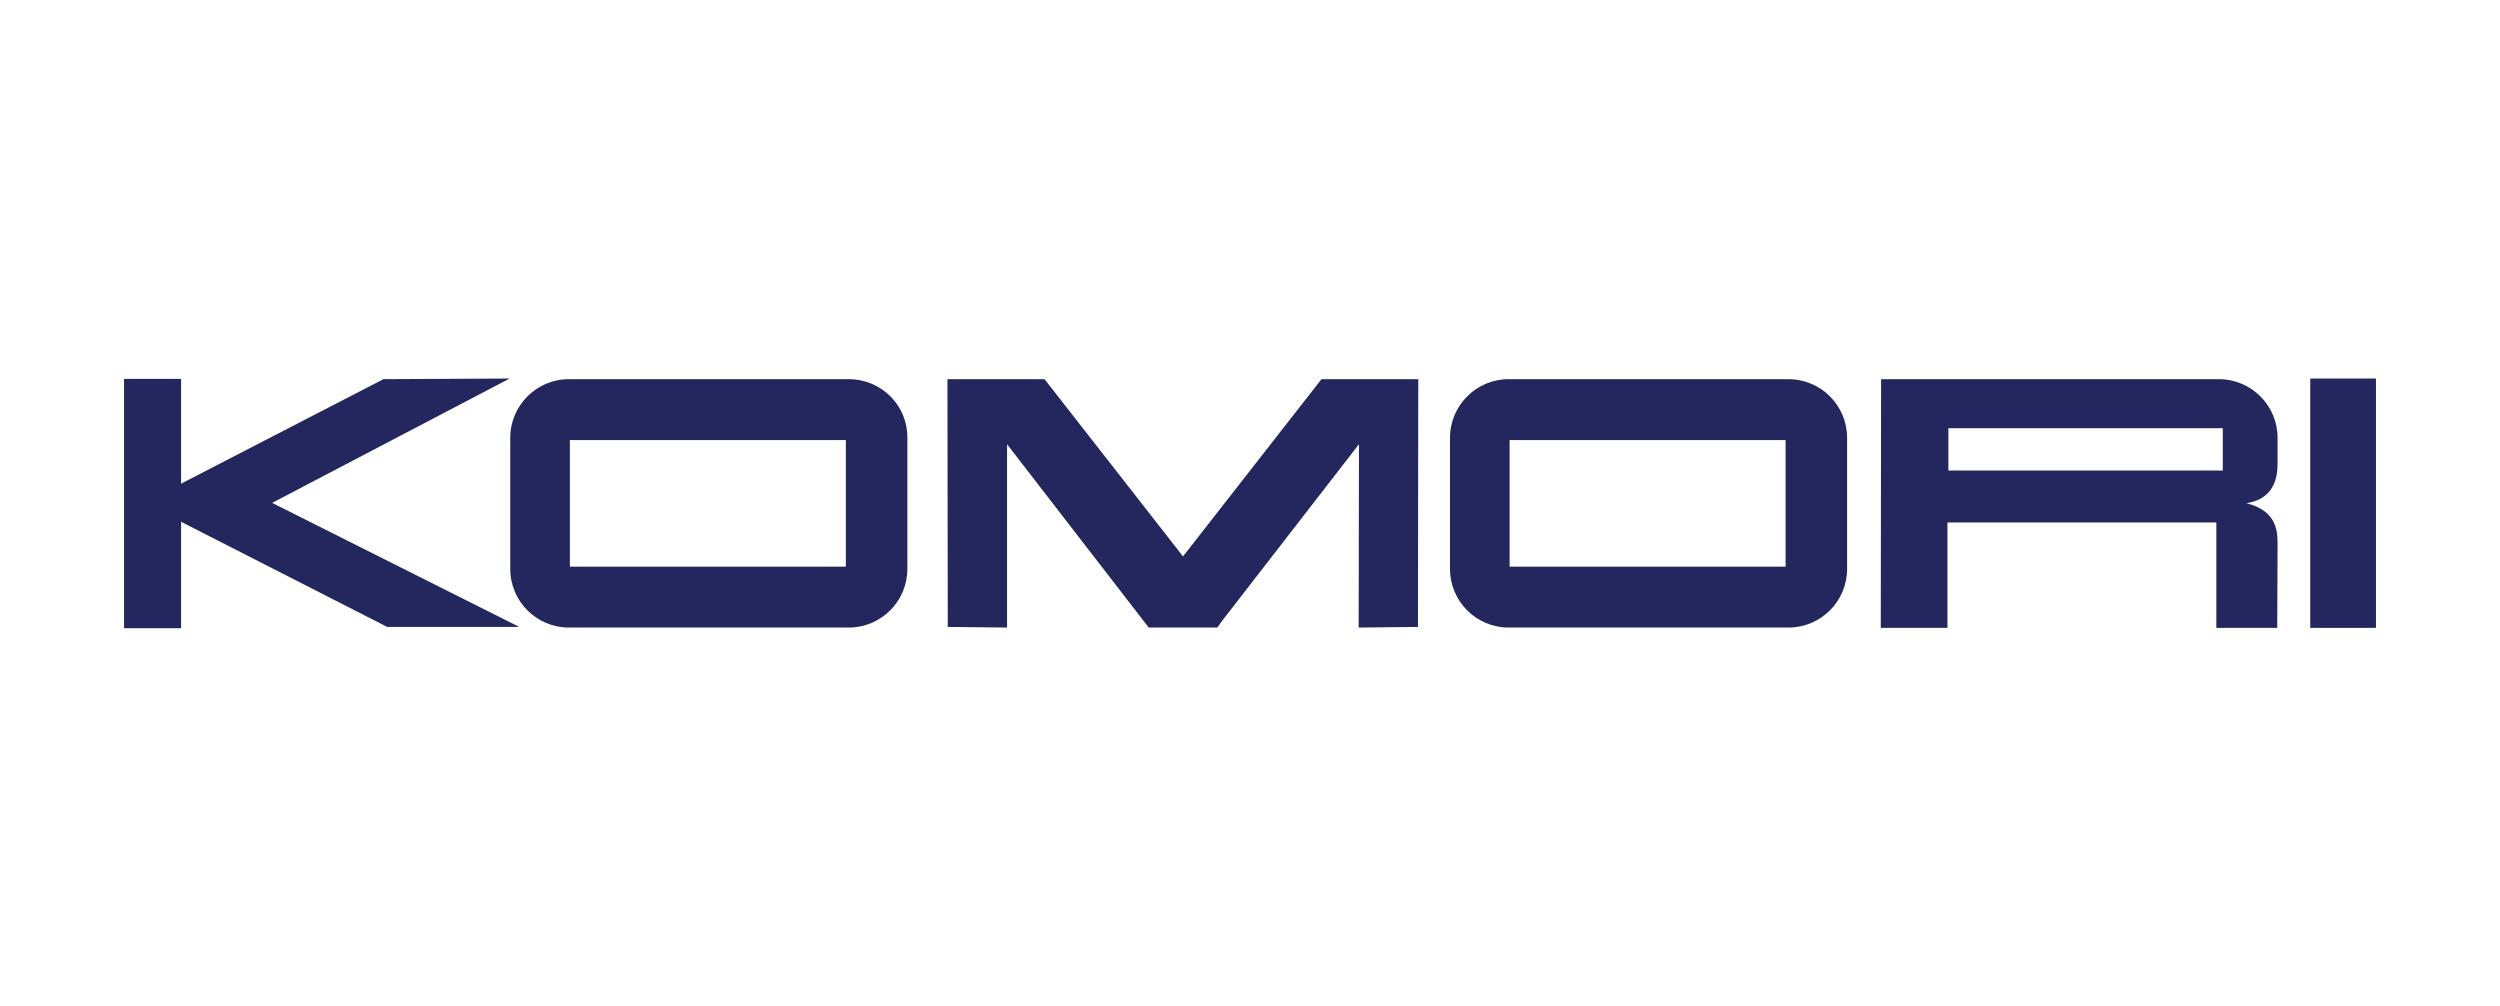
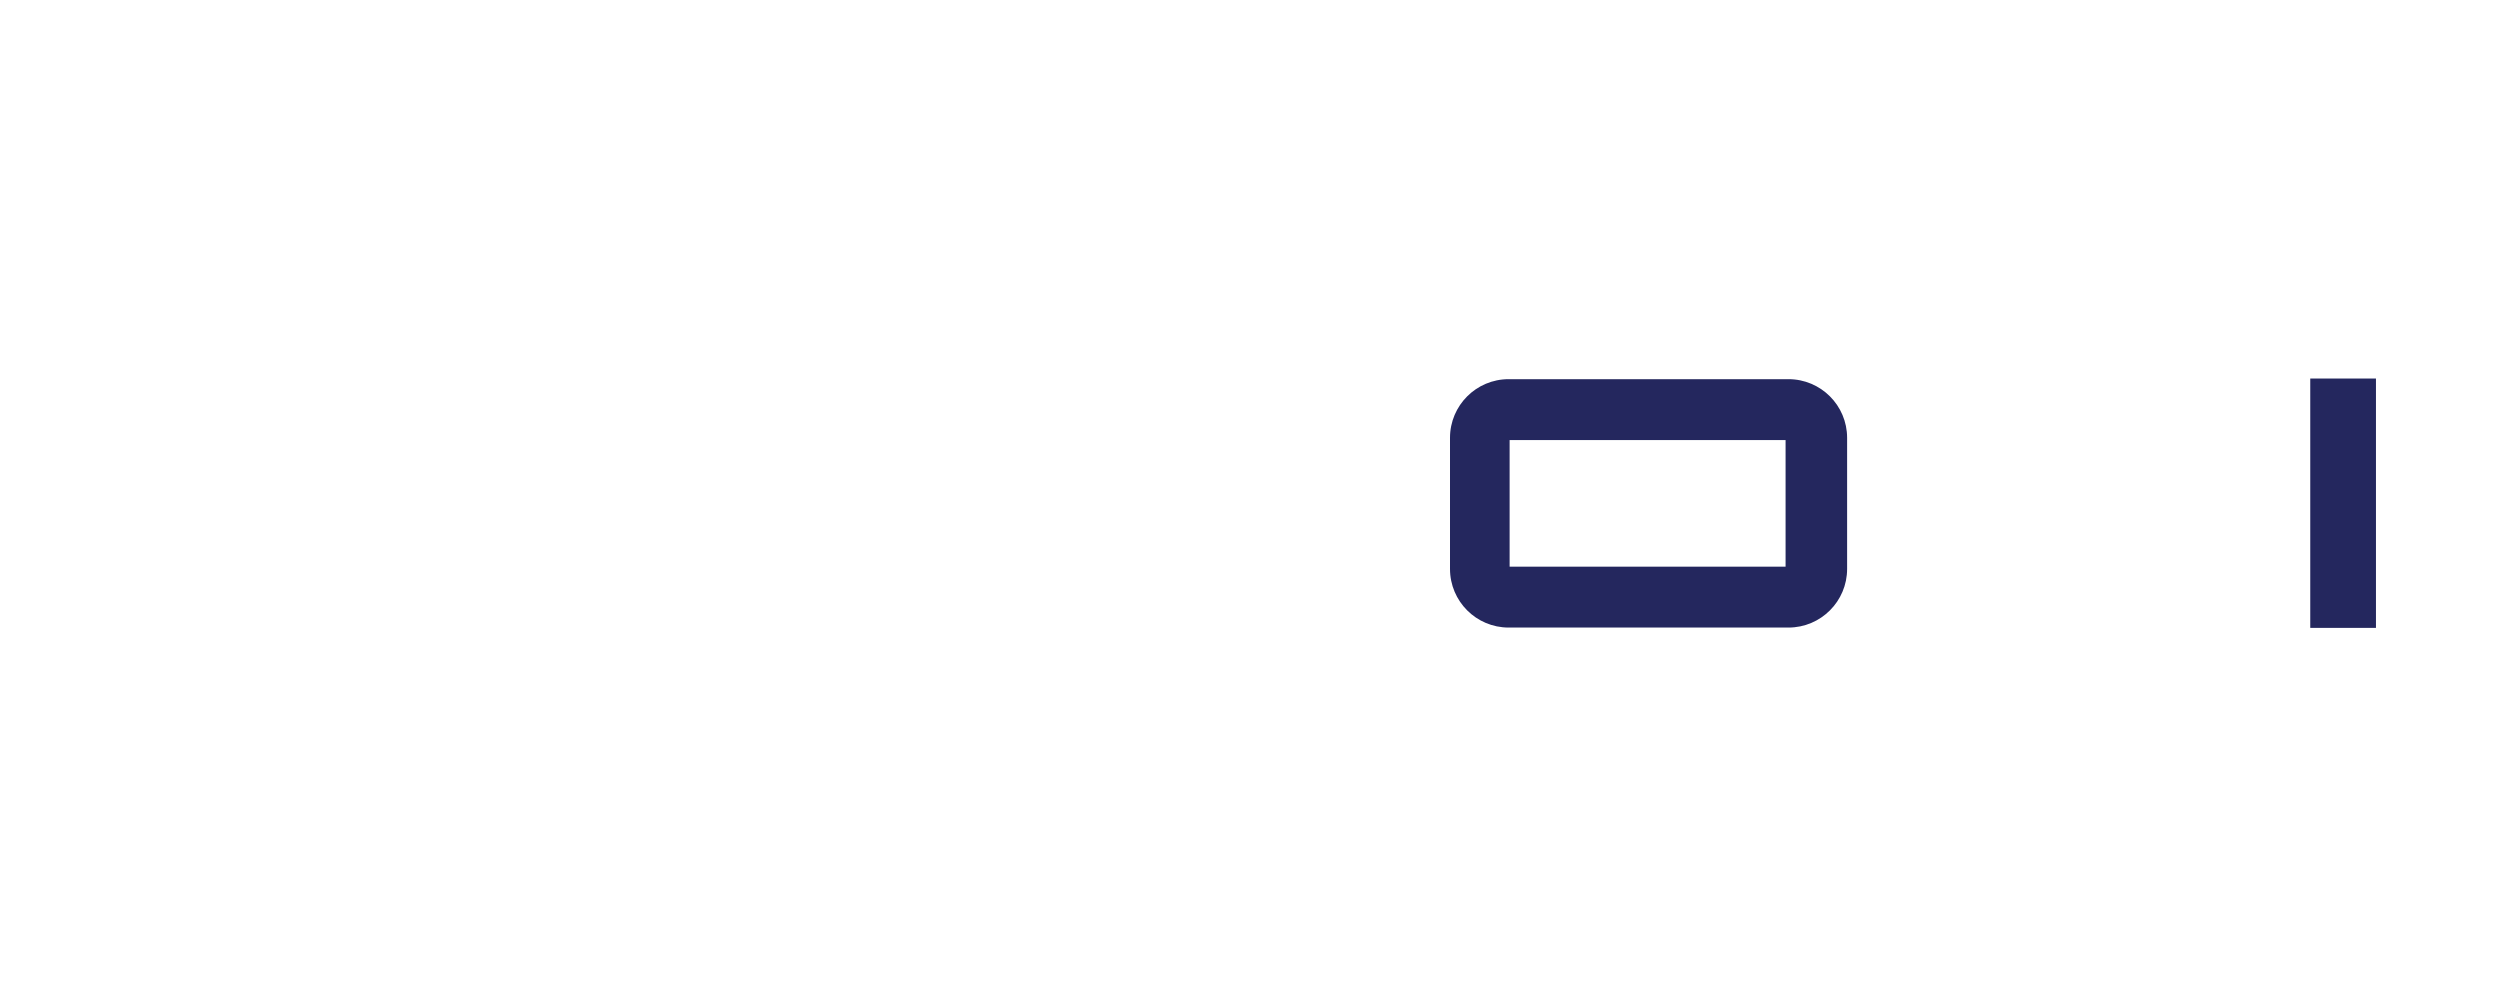
<svg xmlns="http://www.w3.org/2000/svg" version="1.1" id="Layer_1" x="0px" y="0px" viewBox="0 0 780 314" style="enable-background:new 0 0 780 314;" xml:space="preserve">
  <style type="text/css">
	.st0{fill-rule:evenodd;clip-rule:evenodd;fill:#24275E;}
</style>
  <g>
-     <polygon class="st0" points="412.3,118.3 369.1,173.6 325.9,118.3 295.6,118.3 295.7,195.6 314.2,195.8 314.2,138.6 358.4,195.8    379.8,195.8 381.3,193.7 424,138.6 423.9,195.8 442.4,195.6 442.5,118.3 412.3,118.3  " />
    <polygon class="st0" points="741.3,118.1 741.3,195.9 720.8,195.9 720.8,118.1 741.3,118.1  " />
-     <polygon class="st0" points="162,195.6 84.9,156.9 159,118.1 119.7,118.3 120.2,118 56.5,150.9 56.5,118.2 38.7,118.2 38.7,196    56.5,196 56.5,162.8 120.8,195.6 162,195.6  " />
-     <path class="st0" d="M264.8,118.3h-87.3c-10.1,0-18.3,8.2-18.3,18.3v40.9c0,10.1,8.2,18.3,18.3,18.3h87.3   c10.1,0,18.3-8.2,18.3-18.3v-40.9C283.2,126.5,275,118.3,264.8,118.3L264.8,118.3z M263.9,137.3v39.5h-86.1v-39.5H263.9   L263.9,137.3z" />
    <path class="st0" d="M558,118.3h-87.3c-10.1,0-18.3,8.2-18.3,18.3v40.9c0,10.1,8.2,18.3,18.3,18.3H558c10.1,0,18.3-8.2,18.3-18.3   v-40.9C576.3,126.5,568.1,118.3,558,118.3L558,118.3z M557.1,137.3v39.5h-86.1v-39.5H557.1L557.1,137.3z" />
-     <path class="st0" d="M710.6,136.6c0-10.1-8.2-18.3-18.3-18.3H586.9l-0.1,77.6h20.8V163l83.9,0v32.9h19l0.1-26.6   c0-4.8-1.1-10.1-9.7-12.3c8.3-1.3,9.7-7.5,9.7-12.3V136.6L710.6,136.6z M693.5,133.6v13.2h-85.6v-13.2H693.5L693.5,133.6z" />
  </g>
</svg>